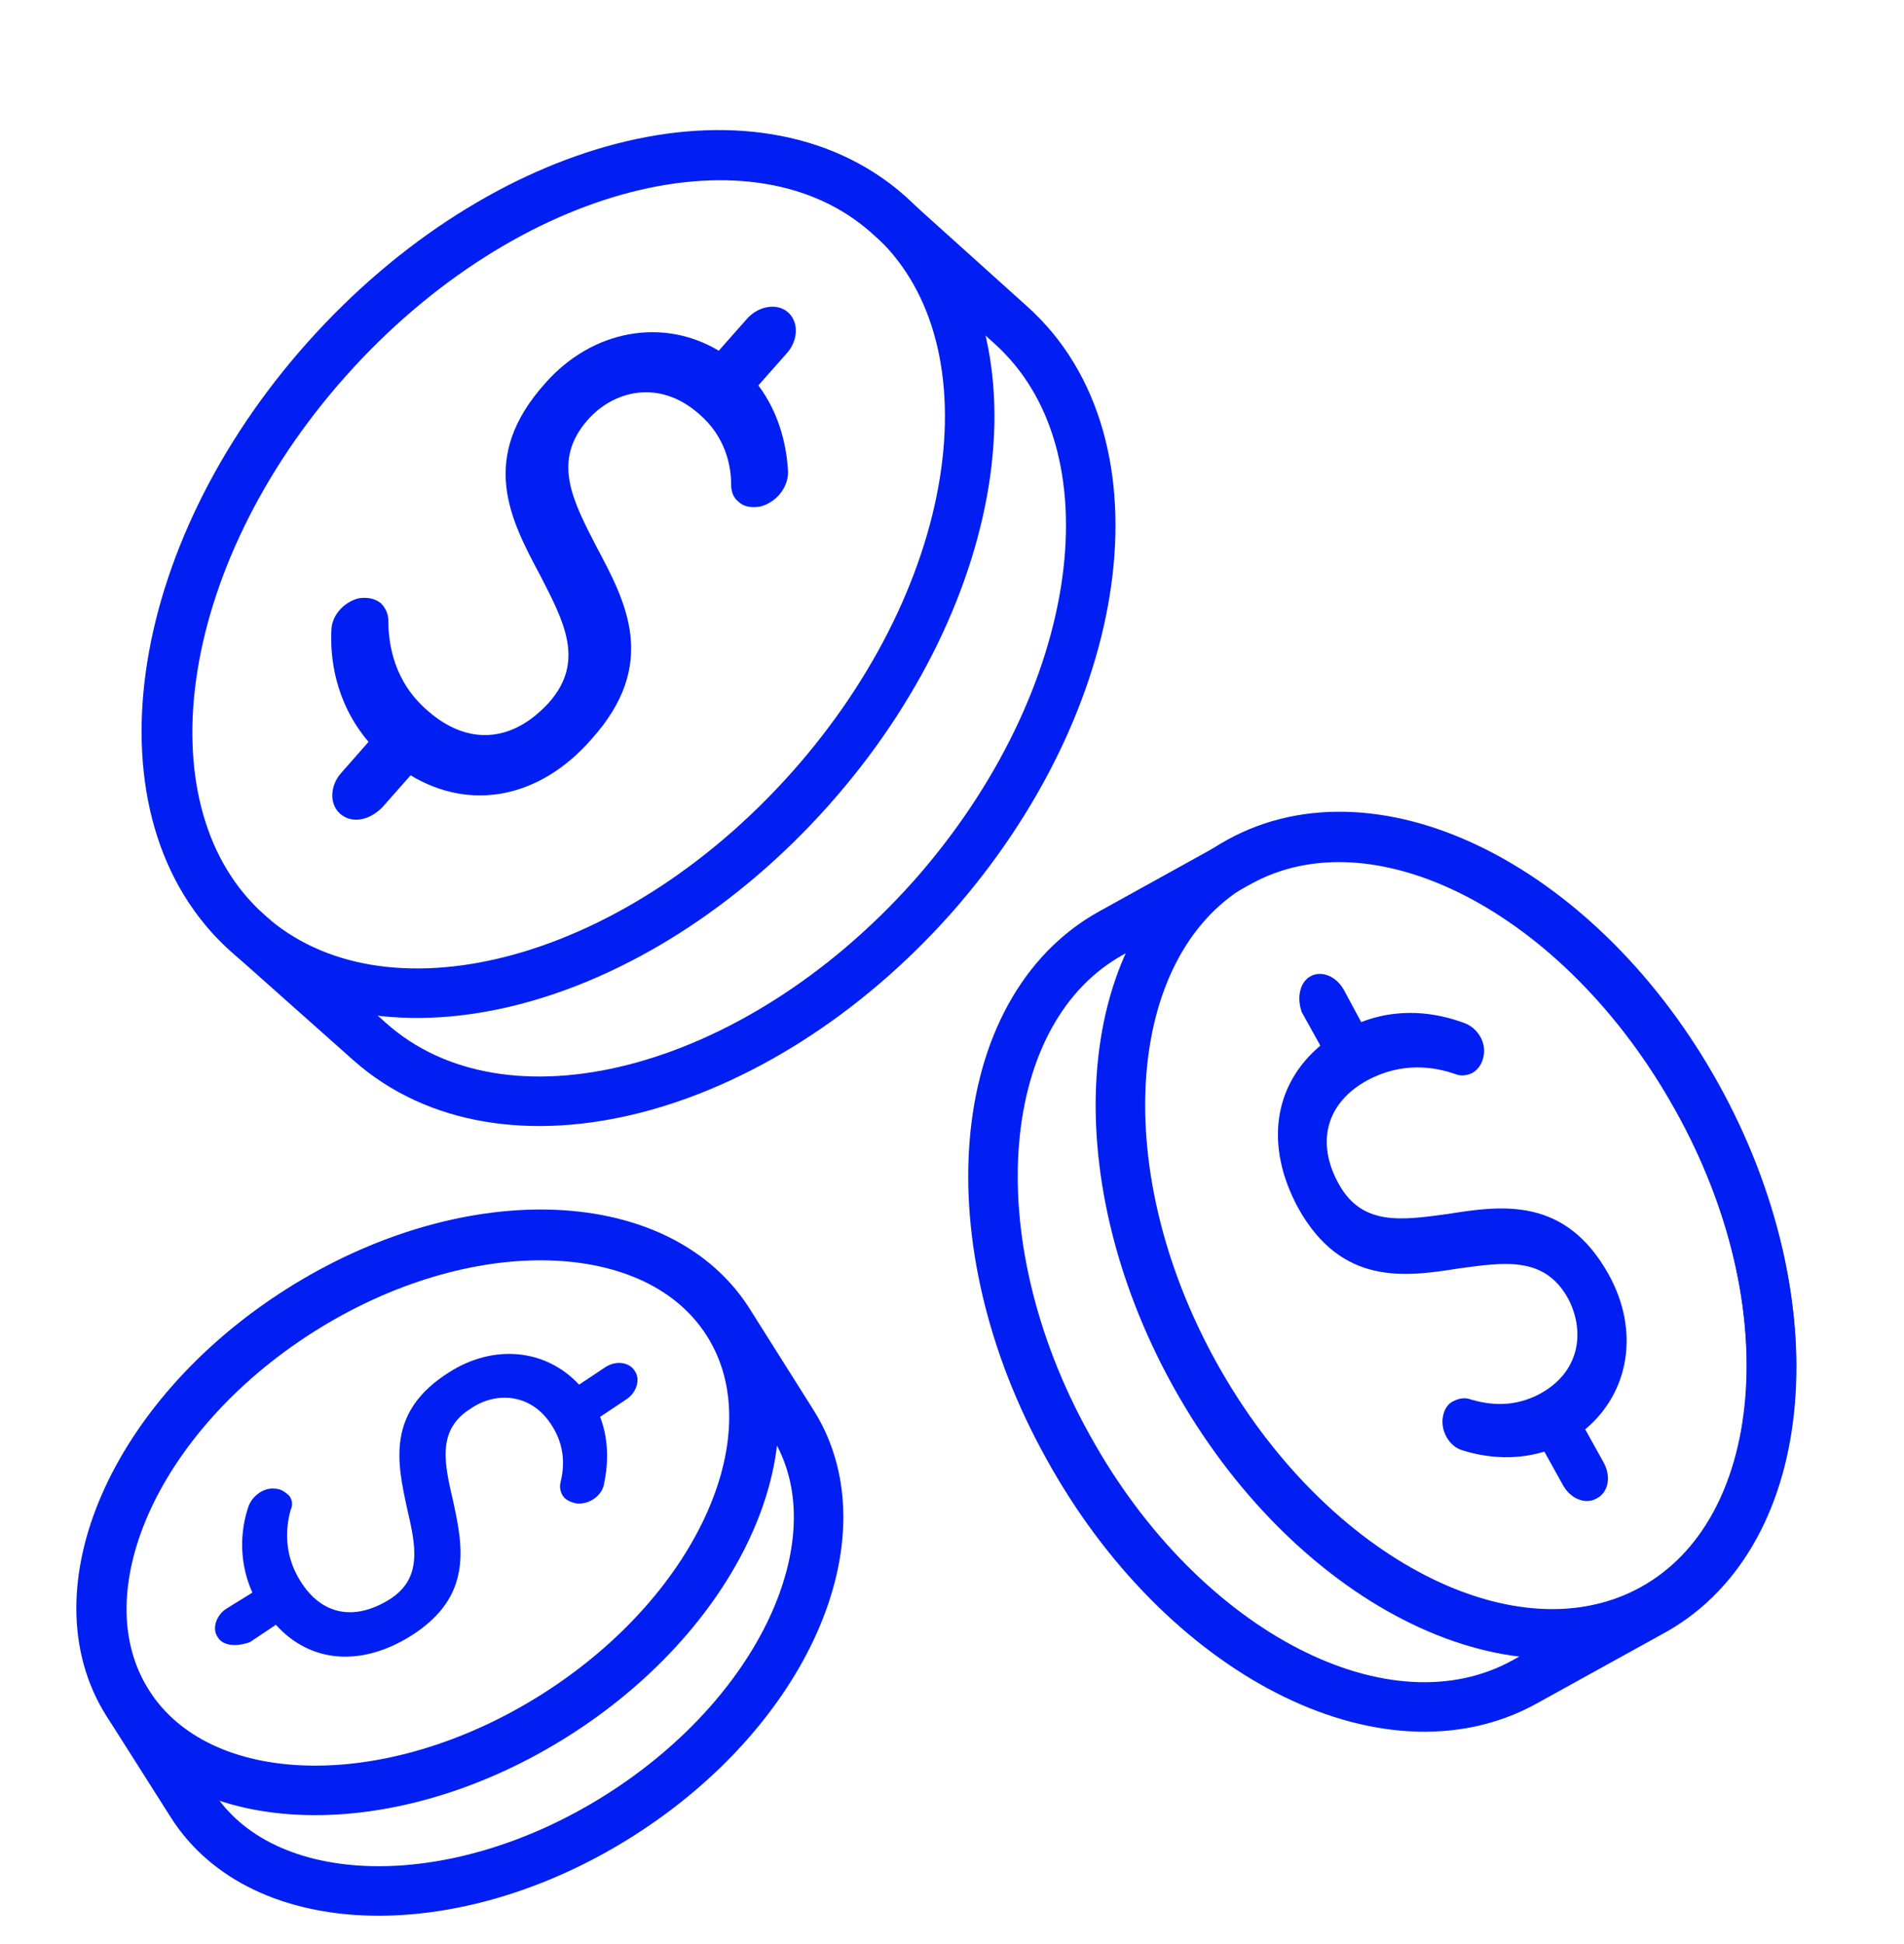
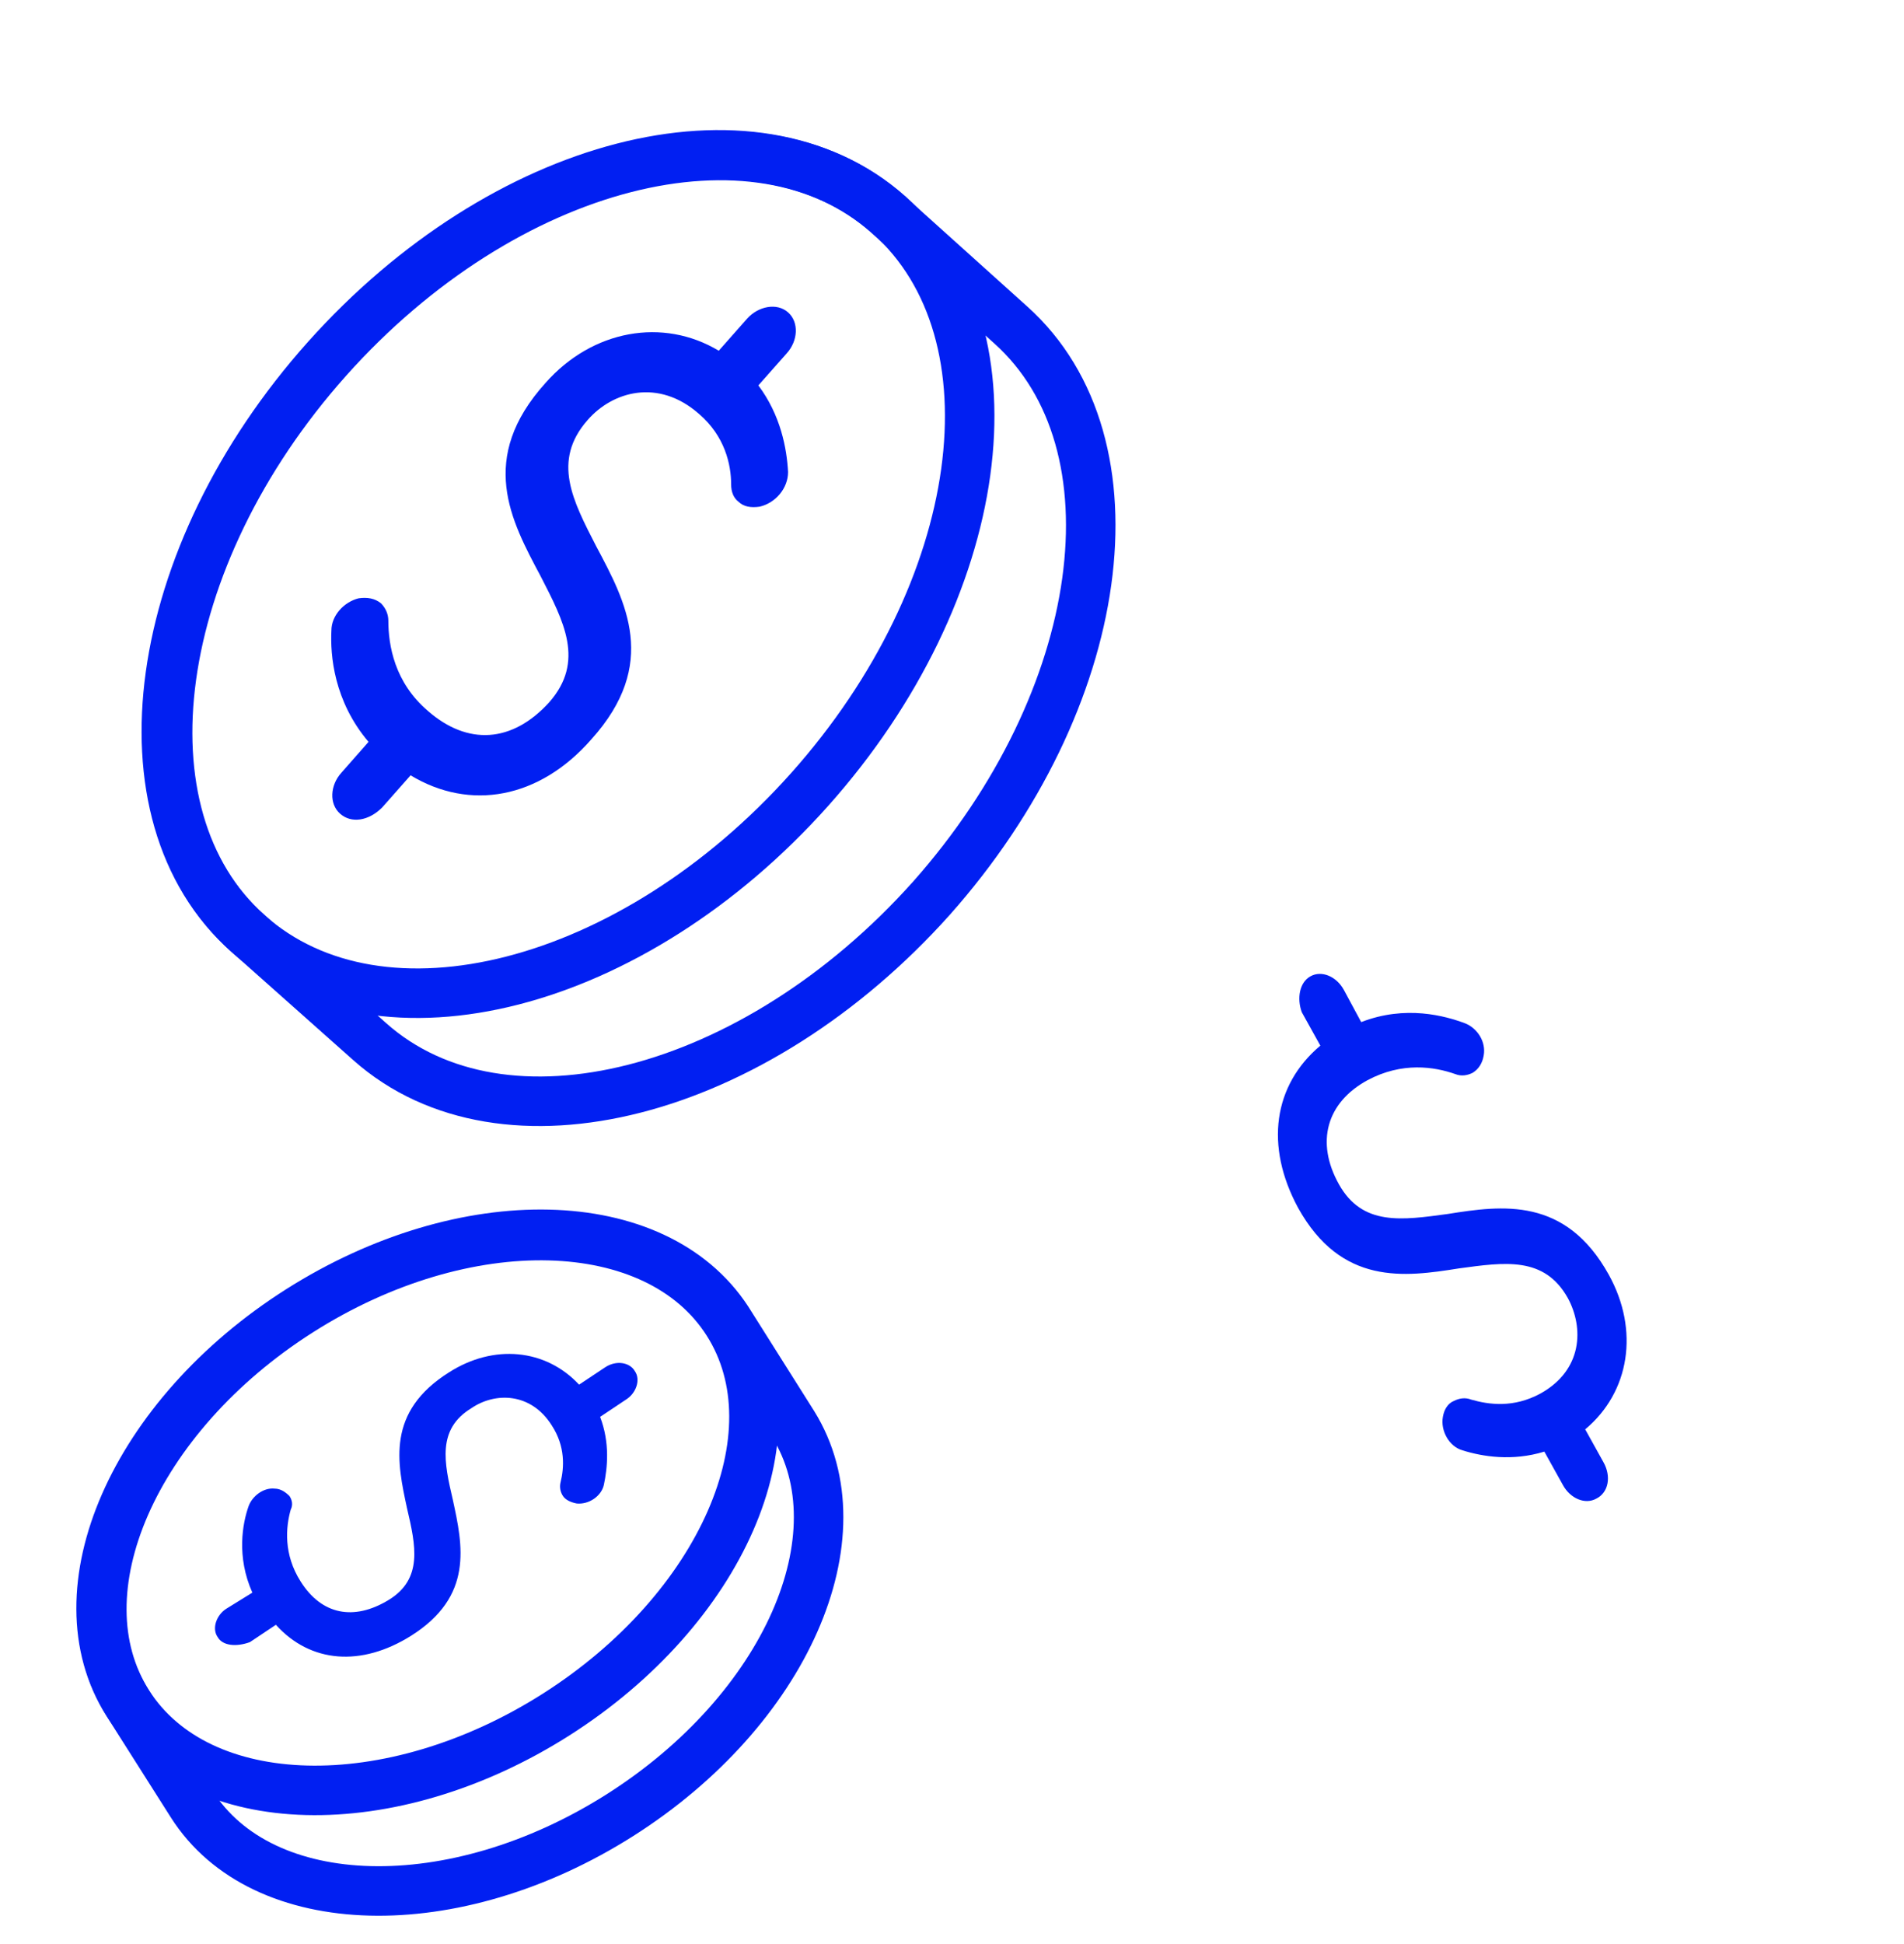
<svg xmlns="http://www.w3.org/2000/svg" width="48" height="49" viewBox="0 0 48 49" fill="none">
  <path fill-rule="evenodd" clip-rule="evenodd" d="M25.482 8.191L22.362 5.383C18.992 2.419 12.69 4.041 8.229 9.033C3.767 14.025 2.862 20.514 6.232 23.509L9.321 26.255C12.69 29.25 19.023 27.628 23.485 22.636C27.915 17.644 28.82 11.186 25.482 8.191Z" stroke="#011FF2" stroke-width="1.248" stroke-linecap="round" stroke-linejoin="round" />
  <path d="M20.413 19.897C24.875 14.895 25.771 8.413 22.415 5.419C19.059 2.425 12.721 4.054 8.259 9.056C3.797 14.058 2.9 20.54 6.257 23.534C9.613 26.528 15.951 24.9 20.413 19.897Z" stroke="#011FF2" stroke-width="1.248" stroke-linecap="round" stroke-linejoin="round" />
  <path d="M8.573 20.509C8.292 20.259 8.323 19.791 8.604 19.479L9.291 18.699C8.417 17.67 8.323 16.515 8.355 15.891C8.355 15.517 8.667 15.174 9.041 15.08C9.259 15.049 9.447 15.08 9.603 15.205C9.727 15.33 9.79 15.486 9.79 15.642C9.79 16.266 9.946 17.202 10.788 17.919C11.787 18.793 12.91 18.73 13.846 17.701C14.75 16.671 14.22 15.673 13.627 14.519C12.878 13.115 12.036 11.555 13.752 9.652C14.938 8.31 16.716 7.998 18.12 8.84L18.837 8.029C19.118 7.717 19.586 7.624 19.867 7.873C20.148 8.123 20.117 8.591 19.836 8.903L19.118 9.714C19.68 10.463 19.836 11.305 19.867 11.898C19.867 12.304 19.555 12.678 19.149 12.771C18.931 12.803 18.744 12.771 18.619 12.647C18.494 12.553 18.432 12.397 18.432 12.21C18.432 11.711 18.276 10.993 17.621 10.432C16.591 9.527 15.437 9.87 14.813 10.588C13.908 11.617 14.438 12.616 15.031 13.77C15.78 15.174 16.622 16.734 14.906 18.637C13.596 20.134 11.849 20.447 10.351 19.542L9.634 20.353C9.291 20.696 8.854 20.759 8.573 20.509Z" fill="#011FF2" />
  <path fill-rule="evenodd" clip-rule="evenodd" d="M19.994 35.893L18.341 33.272C16.531 30.496 11.727 30.371 7.546 33.023C3.365 35.675 1.431 40.105 3.209 42.913L4.832 45.471C6.61 48.279 11.446 48.404 15.627 45.752C19.807 43.1 21.742 38.701 19.994 35.893Z" stroke="#011FF2" stroke-width="1.248" stroke-linecap="round" stroke-linejoin="round" />
  <path d="M14.017 43.217C18.191 40.564 20.128 36.138 18.344 33.332C16.561 30.525 11.731 30.4 7.557 33.053C3.384 35.705 1.446 40.131 3.23 42.938C5.014 45.744 9.843 45.869 14.017 43.217Z" stroke="#011FF2" stroke-width="1.248" stroke-linecap="round" stroke-linejoin="round" />
  <path d="M5.489 41.265C5.333 41.047 5.458 40.703 5.707 40.547L6.362 40.142C5.957 39.237 6.113 38.395 6.269 37.958C6.362 37.708 6.643 37.49 6.924 37.521C7.08 37.521 7.205 37.615 7.298 37.708C7.361 37.802 7.392 37.927 7.329 38.051C7.205 38.488 7.142 39.175 7.579 39.861C8.109 40.703 8.921 40.859 9.794 40.329C10.668 39.799 10.481 38.956 10.262 38.02C10.013 36.866 9.732 35.587 11.323 34.588C12.446 33.871 13.757 33.996 14.599 34.9L15.254 34.464C15.535 34.276 15.878 34.339 16.003 34.557C16.159 34.776 16.034 35.119 15.784 35.275L15.129 35.712C15.379 36.367 15.316 36.991 15.223 37.428C15.16 37.708 14.848 37.927 14.536 37.895C14.38 37.864 14.256 37.802 14.193 37.708C14.131 37.615 14.1 37.49 14.131 37.365C14.224 36.991 14.256 36.46 13.912 35.93C13.382 35.088 12.477 35.088 11.884 35.493C11.011 36.023 11.198 36.866 11.416 37.802C11.666 38.956 11.947 40.235 10.356 41.234C9.108 42.014 7.829 41.92 6.955 40.953L6.3 41.39C5.957 41.515 5.614 41.483 5.489 41.265Z" fill="#011FF2" />
-   <path fill-rule="evenodd" clip-rule="evenodd" d="M38.435 42.392L41.711 40.582C45.174 38.617 45.673 32.845 42.772 27.666C39.87 22.455 34.722 19.803 31.228 21.738L28.015 23.516C24.52 25.451 24.021 31.253 26.923 36.464C29.793 41.674 34.941 44.326 38.435 42.392Z" stroke="#011FF2" stroke-width="1.248" stroke-linecap="round" stroke-linejoin="round" />
-   <path d="M41.671 40.546C45.167 38.607 45.663 32.821 42.78 27.622C39.897 22.424 34.726 19.781 31.23 21.72C27.734 23.659 27.238 29.445 30.121 34.643C33.004 39.842 38.175 42.484 41.671 40.546Z" stroke="#011FF2" stroke-width="1.248" stroke-linecap="round" stroke-linejoin="round" />
  <path d="M33.036 24.608C33.317 24.451 33.692 24.608 33.879 24.951L34.316 25.762C35.439 25.325 36.437 25.606 36.936 25.793C37.248 25.918 37.467 26.261 37.404 26.604C37.373 26.791 37.28 26.947 37.124 27.041C36.999 27.103 36.843 27.135 36.687 27.072C36.156 26.885 35.345 26.76 34.472 27.228C33.442 27.79 33.161 28.788 33.754 29.849C34.347 30.91 35.345 30.754 36.5 30.598C37.872 30.379 39.464 30.161 40.556 32.126C41.335 33.53 41.086 35.09 39.963 36.026L40.431 36.869C40.618 37.212 40.556 37.617 40.243 37.773C39.963 37.929 39.588 37.773 39.401 37.43L38.933 36.588C38.122 36.837 37.373 36.713 36.874 36.557C36.531 36.463 36.312 36.057 36.375 35.714C36.406 35.527 36.5 35.371 36.656 35.309C36.78 35.246 36.936 35.215 37.092 35.278C37.529 35.402 38.153 35.496 38.84 35.121C39.9 34.529 39.931 33.468 39.526 32.719C38.933 31.659 37.935 31.814 36.78 31.97C35.408 32.189 33.816 32.407 32.724 30.442C31.882 28.882 32.1 27.353 33.286 26.355L32.818 25.512C32.693 25.169 32.756 24.764 33.036 24.608Z" fill="#011FF2" />
</svg>